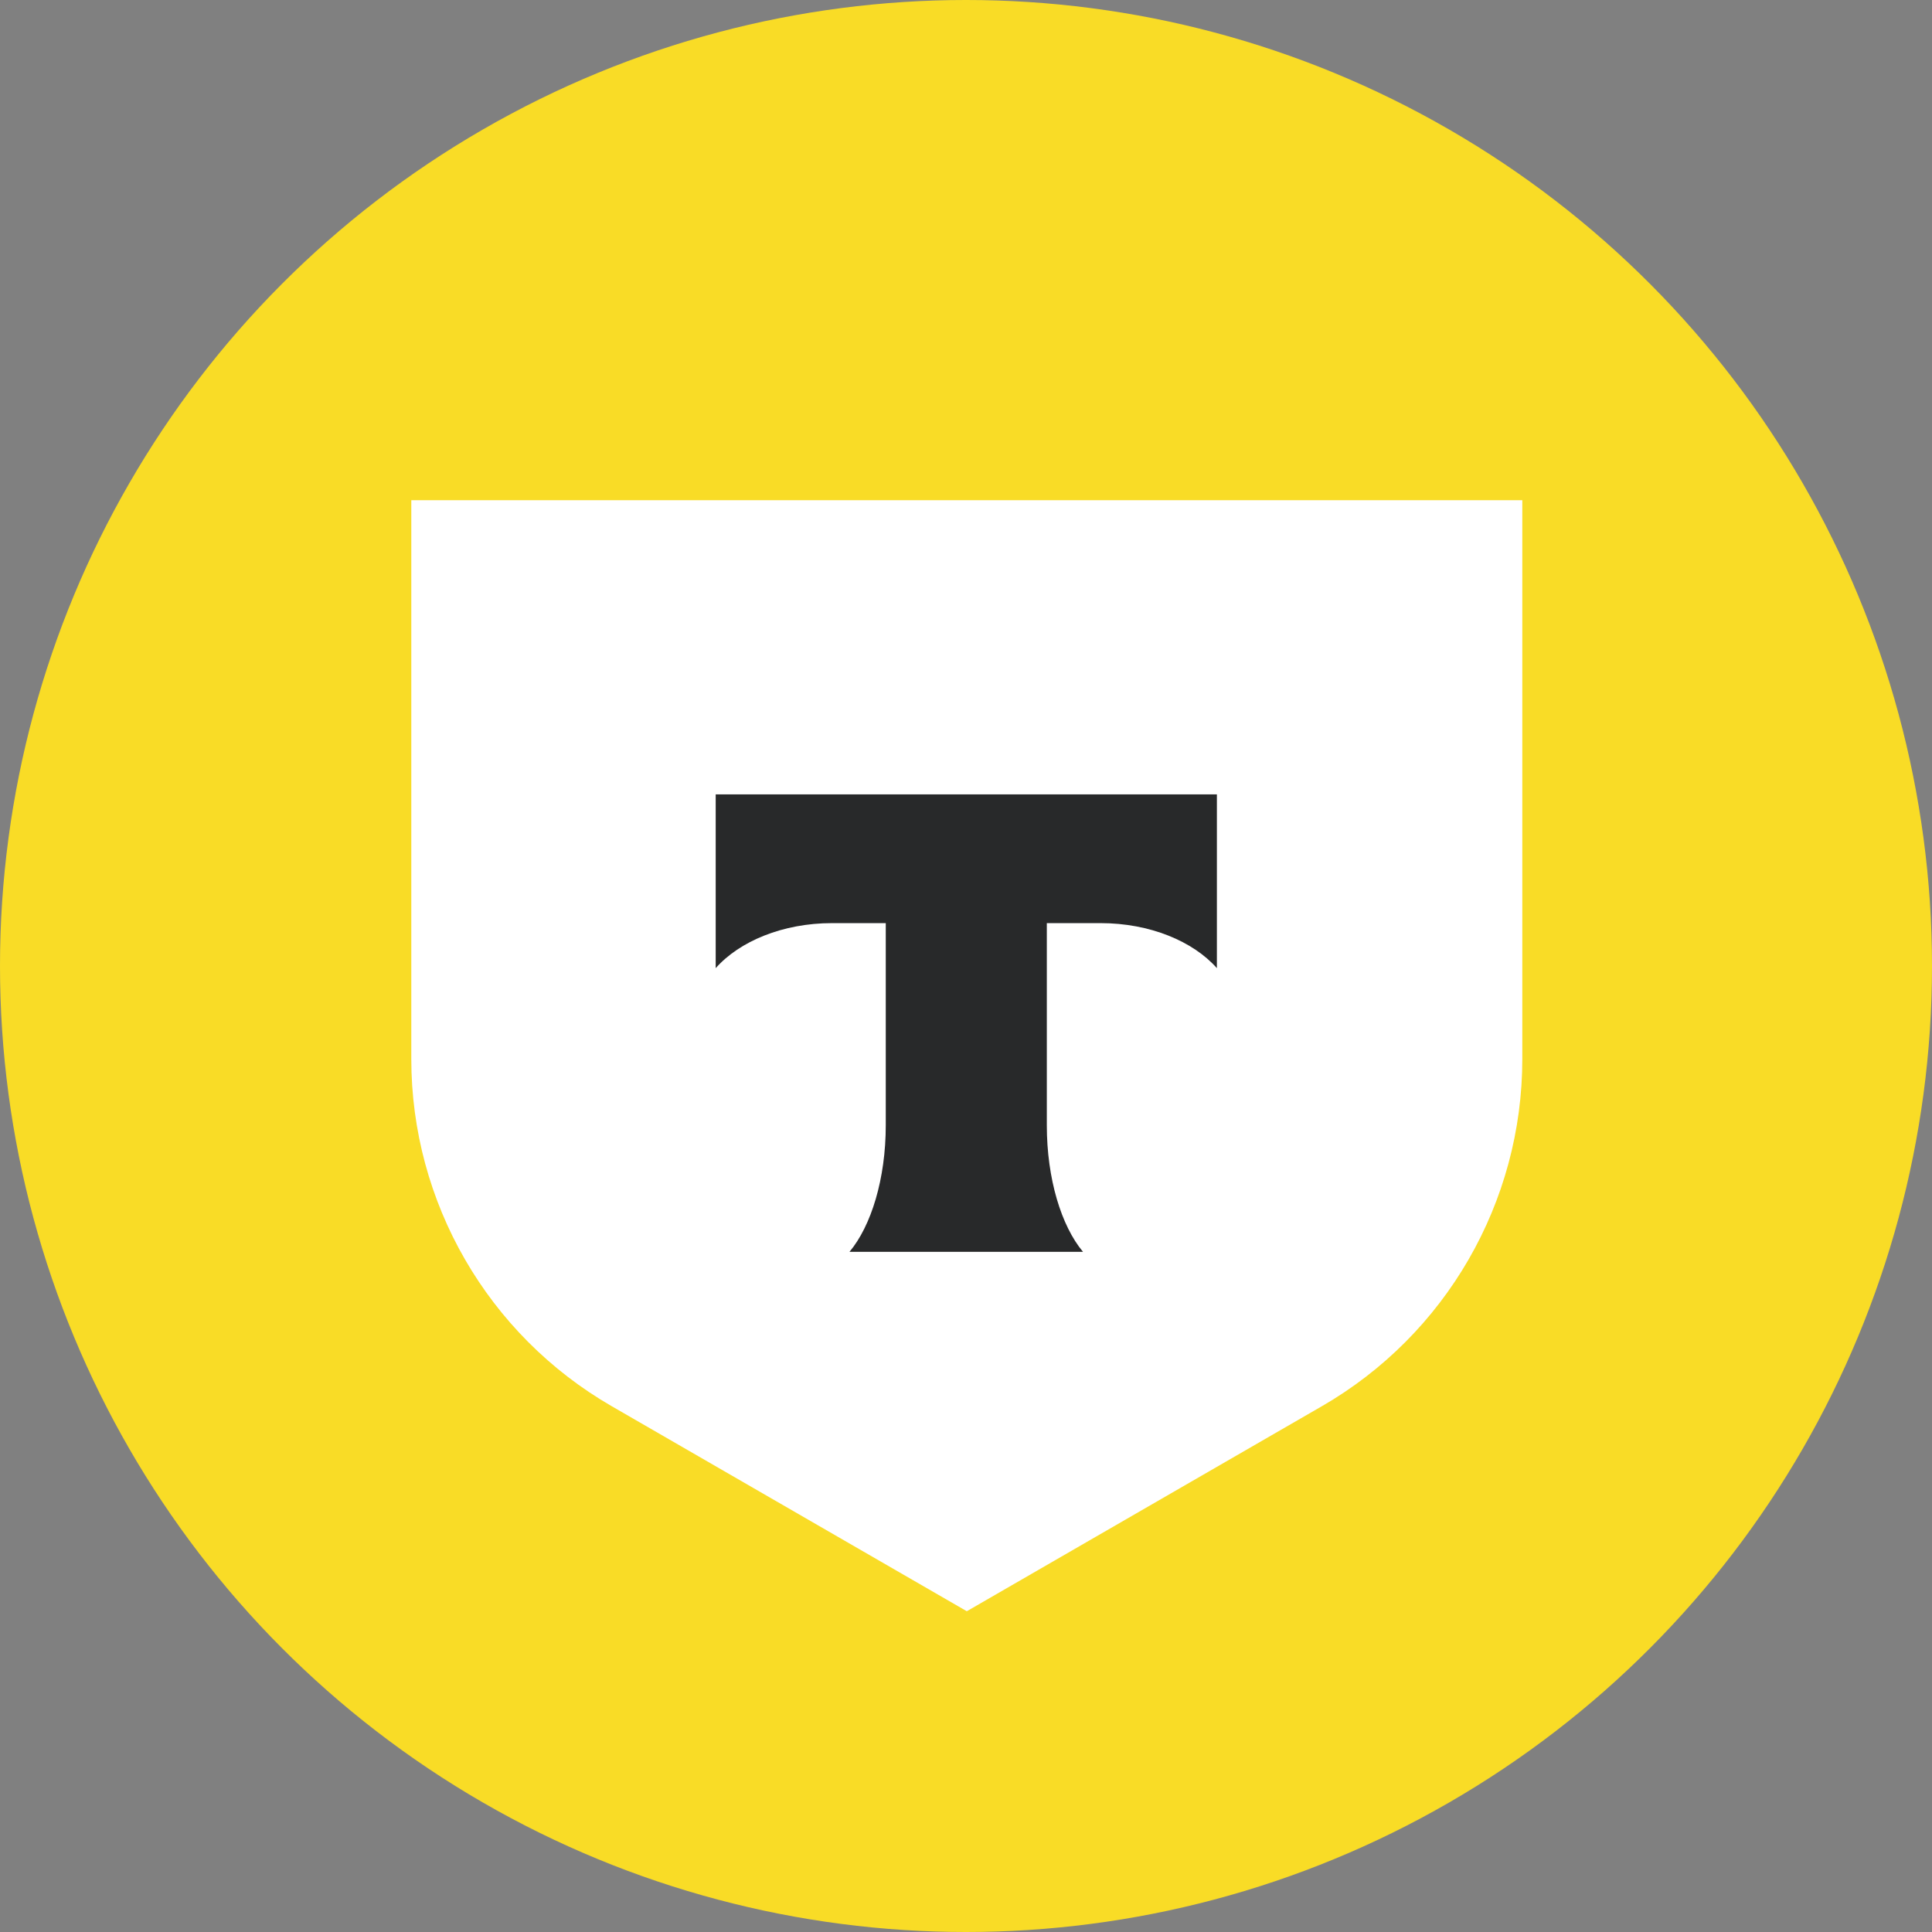
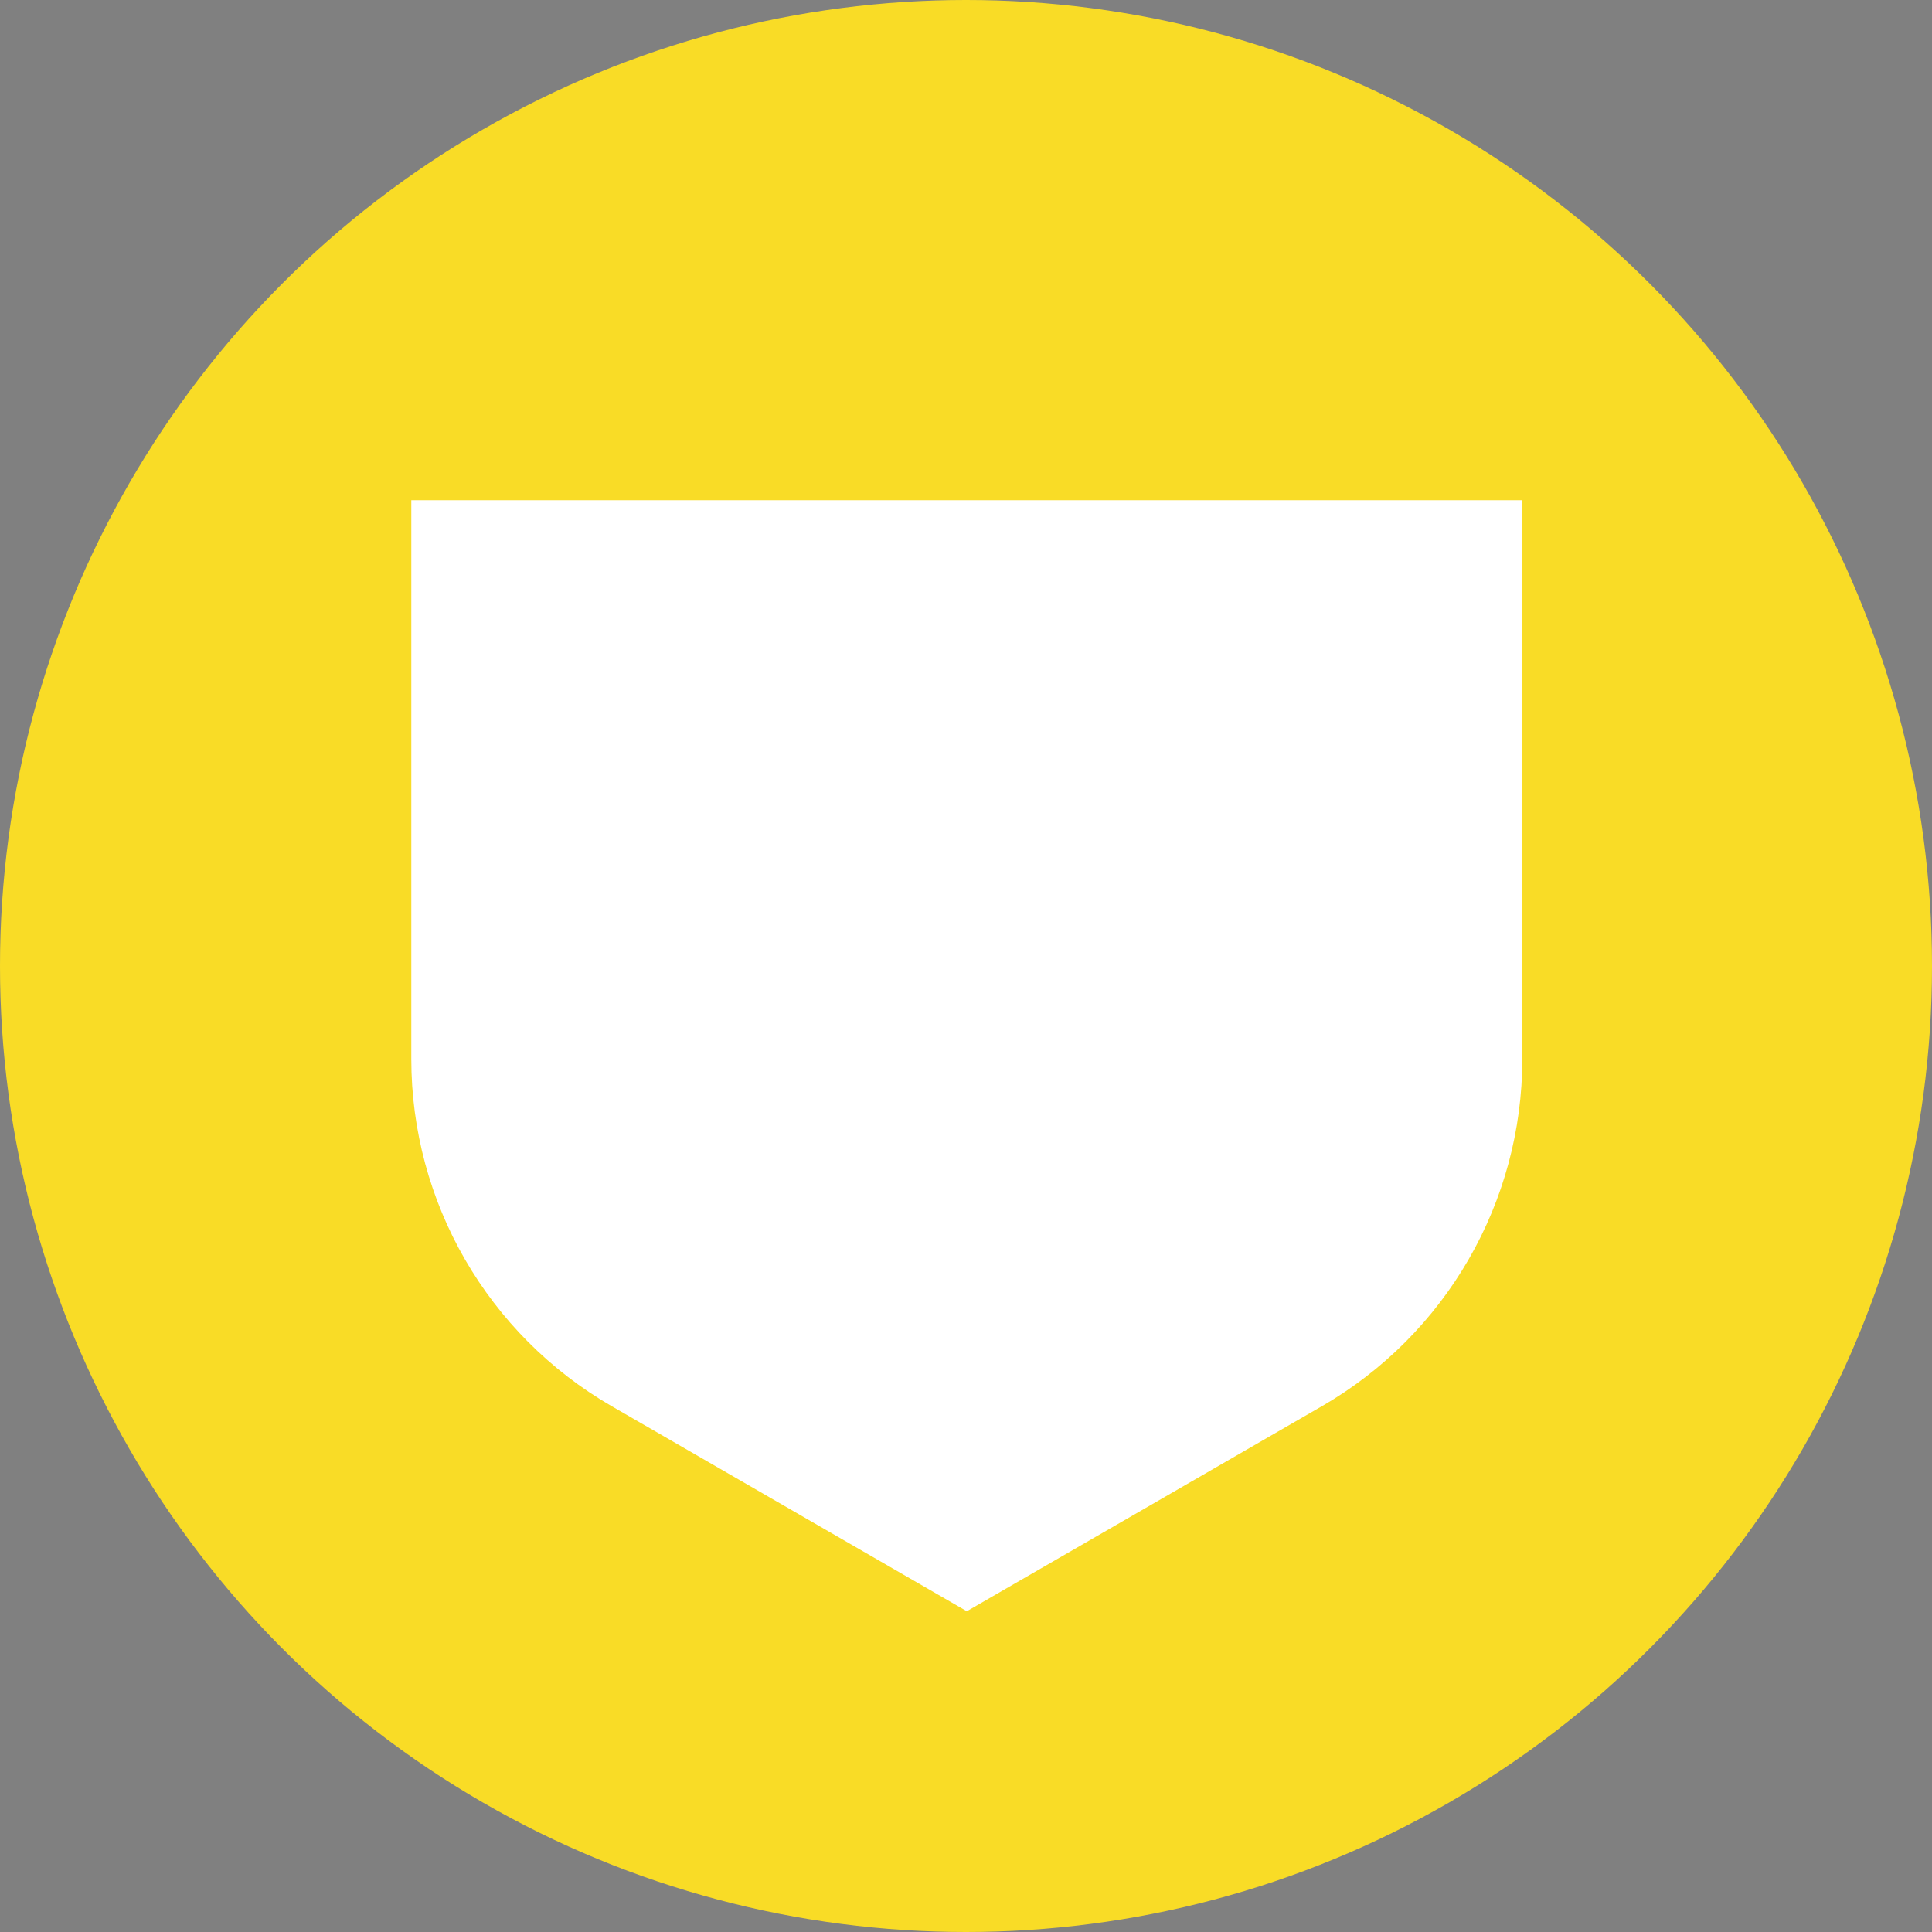
<svg xmlns="http://www.w3.org/2000/svg" width="36" height="36" viewBox="0 0 36 36" fill="none">
  <rect x="0" y="0" width="36" height="36" fill="#808080" stroke="none" />
  <ellipse cx="18" cy="18" rx="18" ry="18" fill="#F9DC26" />
  <path d="M7.664 9.321H28.366V19.733C28.366 22.402 26.942 24.869 24.631 26.203L18.015 30.023L11.399 26.203C9.088 24.869 7.664 22.402 7.664 19.733V9.321Z" fill="white" />
-   <path fill-rule="evenodd" clip-rule="evenodd" d="M13.336 14.802V18.04C13.779 17.54 14.584 17.201 15.504 17.201H16.505V20.966C16.505 21.967 16.233 22.844 15.829 23.326H20.18C19.777 22.843 19.506 21.968 19.506 20.968V17.201H20.506C21.427 17.201 22.232 17.54 22.675 18.04V14.802H13.336Z" fill="#28292A" />
</svg>